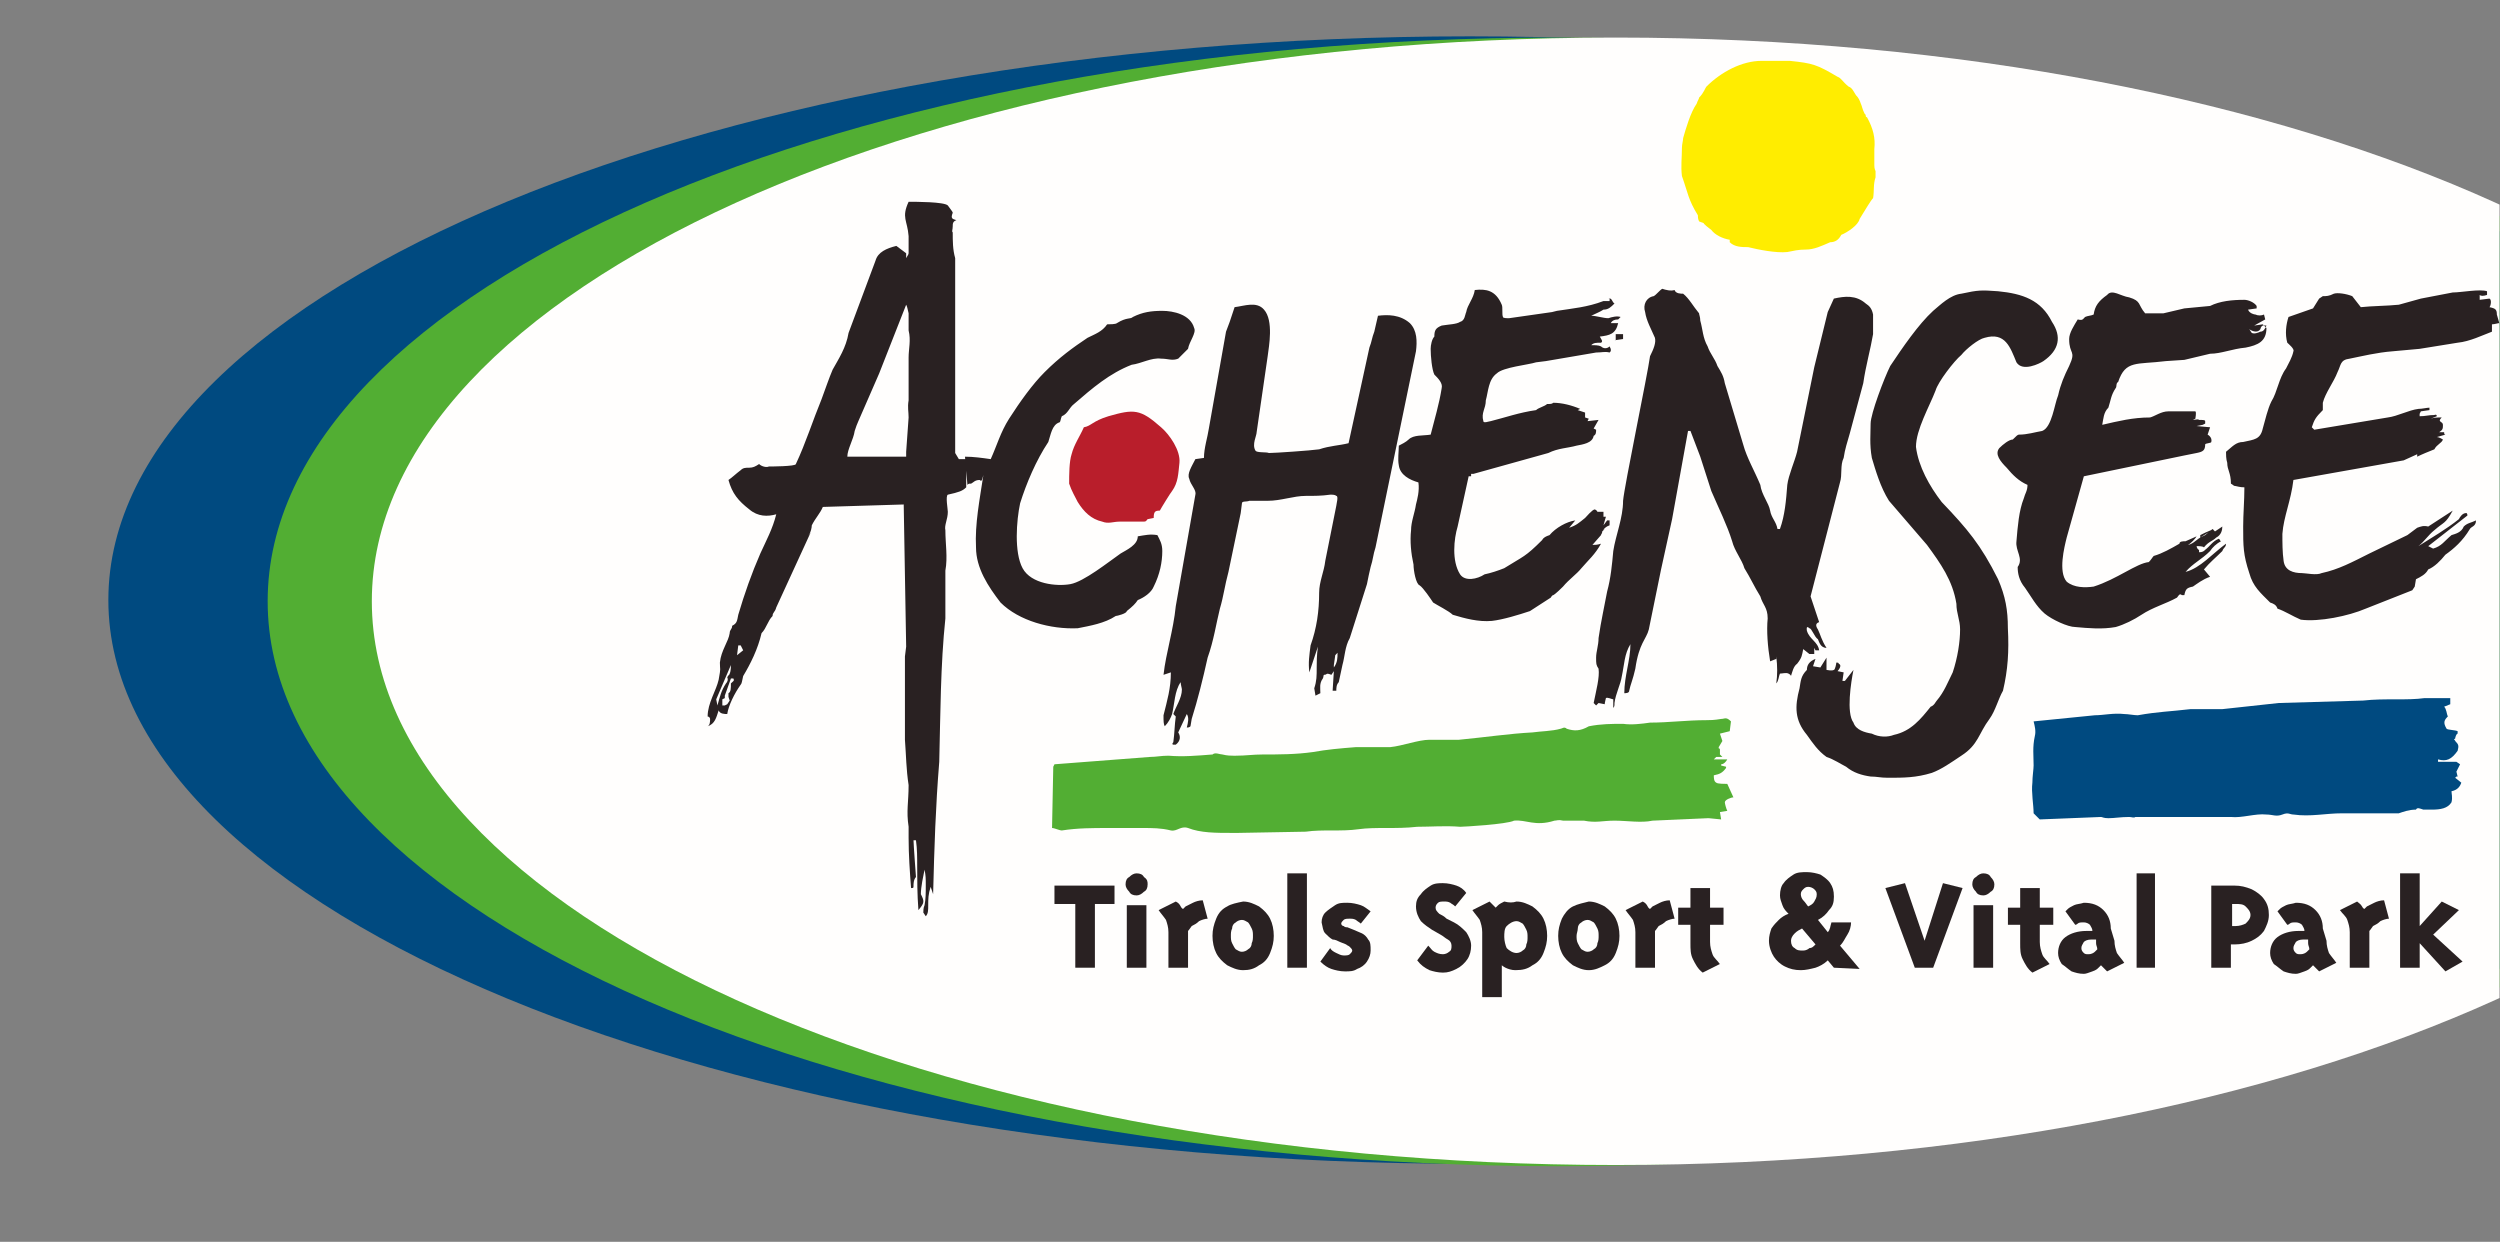
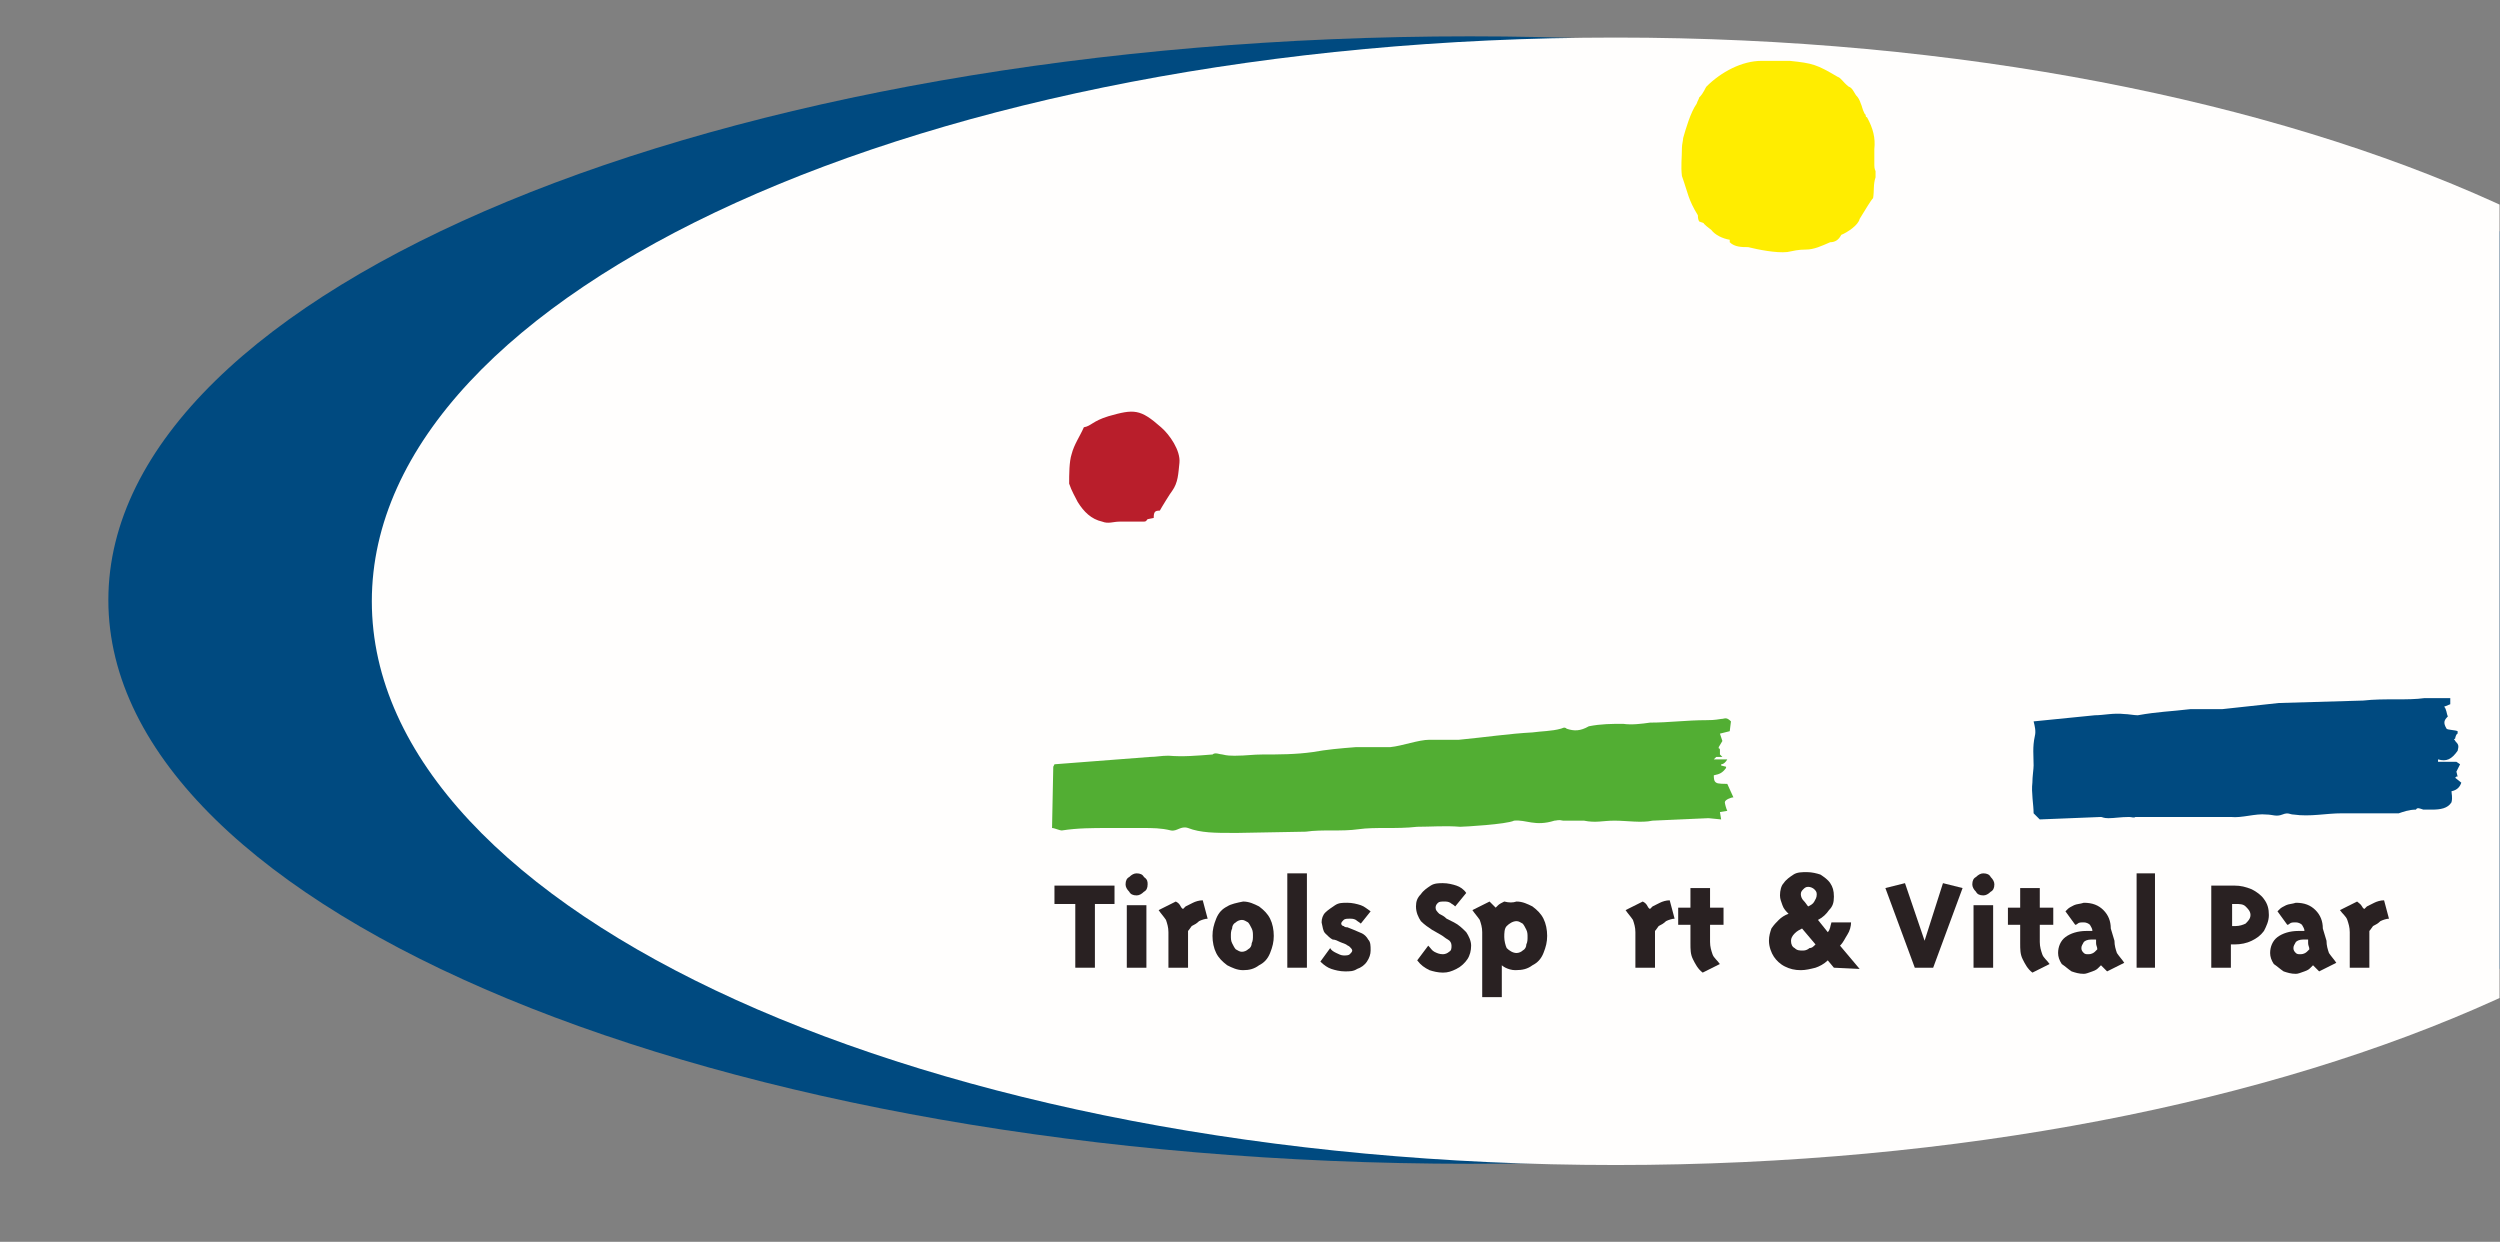
<svg xmlns="http://www.w3.org/2000/svg" width="153" height="76" viewBox="0 0 153 76" fill="none">
  <rect x="0" y="0" width="153" height="76" fill="#808080" stroke="none" />
  <g clip-path="url(#clip0_2472_5799)">
    <path d="M6.631 36.724C6.631 17.674 43.981 2.224 89.956 2.224C135.931 2.224 173.281 17.674 173.281 36.724C173.281 55.774 135.931 71.224 89.956 71.224C43.981 71.224 6.631 55.774 6.631 36.724Z" fill="#004A80" />
-     <path d="M16.381 36.799C16.381 17.749 51.706 2.299 95.356 2.299C139.006 2.299 174.256 17.749 174.256 36.874C174.256 55.924 138.931 71.374 95.281 71.374C51.706 71.299 16.381 55.849 16.381 36.799Z" fill="#52AE33" />
    <path d="M22.756 36.799C22.756 17.749 56.806 2.299 98.881 2.299C140.956 2.299 175.006 17.749 175.006 36.799C175.006 55.849 140.956 71.299 98.881 71.299C56.806 71.299 22.756 55.849 22.756 36.799Z" fill="#FFFEFD" />
    <path d="M66.332 26.149C66.107 26.674 65.732 27.199 65.582 27.799C65.432 28.249 65.432 29.074 65.432 29.599C65.582 30.049 65.807 30.424 65.957 30.724C66.332 31.324 66.782 31.774 67.457 31.924C67.832 32.074 68.132 31.924 68.507 31.924C69.032 31.924 69.482 31.924 70.007 31.924C70.157 31.924 70.157 31.849 70.232 31.774L70.607 31.699C70.607 31.324 70.682 31.249 70.982 31.249C71.057 31.099 71.657 30.124 71.732 30.049C72.107 29.524 72.107 28.999 72.182 28.324C72.257 27.574 71.582 26.599 71.057 26.149C69.782 25.024 69.407 25.024 67.832 25.474C66.857 25.774 66.782 26.074 66.332 26.149Z" fill="#B91E2B" />
    <path d="M103.984 13.549C104.134 13.624 104.284 13.624 104.284 13.699C104.359 13.774 104.434 13.849 104.734 14.074C104.959 14.374 105.409 14.599 105.859 14.674C105.859 14.749 105.859 14.824 105.859 14.824C106.159 15.124 106.609 15.124 106.984 15.124C107.584 15.274 108.709 15.499 109.384 15.424C109.759 15.349 110.059 15.274 110.509 15.274C111.034 15.274 111.484 15.049 112.009 14.824C112.309 14.824 112.534 14.674 112.684 14.374C113.059 14.224 113.734 13.774 113.809 13.399C114.184 12.799 114.484 12.274 114.634 12.124C114.709 11.674 114.634 11.299 114.784 10.849V10.474C114.709 10.324 114.709 10.174 114.709 10.099C114.709 9.724 114.709 9.499 114.709 9.124C114.784 8.449 114.634 7.849 114.259 7.174C114.259 7.174 114.184 7.174 114.184 7.099C114.184 7.024 114.184 7.024 114.109 6.949C113.959 6.649 113.959 6.499 113.884 6.349C113.809 6.124 113.734 5.974 113.584 5.824C113.434 5.599 113.359 5.374 113.134 5.299C112.759 4.999 112.684 4.774 112.459 4.699C111.184 3.949 110.959 3.874 109.534 3.724C108.709 3.724 108.559 3.724 107.809 3.724C106.609 3.724 105.334 4.399 104.434 5.299C104.359 5.374 104.284 5.674 103.984 5.974C103.984 6.049 103.909 6.124 103.834 6.349C103.459 6.874 103.159 7.924 103.009 8.449C103.009 8.599 102.934 8.824 102.934 9.049C102.934 9.649 102.859 10.174 102.934 10.774C103.309 11.824 103.309 12.199 103.909 13.174C103.909 13.249 103.909 13.399 103.984 13.549Z" fill="#FFED00" />
    <path d="M148.307 49.549C148.457 49.549 148.757 49.549 148.832 49.549C149.357 49.549 149.807 49.474 150.032 49.099C150.107 48.799 150.032 48.574 150.032 48.424C150.407 48.349 150.557 48.124 150.632 47.899L150.257 47.599L150.332 47.524H150.407L150.332 47.224L150.557 46.774L150.332 46.624H149.207V46.474C149.732 46.624 150.032 46.474 150.407 45.949C150.482 45.649 150.482 45.574 150.257 45.349C150.257 45.274 150.107 45.274 150.257 45.199C150.257 45.124 150.332 44.899 150.407 44.899V44.749C150.257 44.674 149.807 44.674 149.732 44.599C149.507 44.224 149.582 44.074 149.807 43.849C149.732 43.699 149.732 43.399 149.582 43.249L149.957 43.099V42.724C149.432 42.724 148.907 42.724 148.457 42.724H148.382C147.857 42.799 147.257 42.799 146.732 42.799C145.907 42.799 145.307 42.799 144.632 42.874L139.457 43.024L136.007 43.399H134.057C132.782 43.549 132.107 43.549 130.832 43.774C130.607 43.774 130.232 43.699 130.007 43.699C129.332 43.624 128.732 43.774 128.207 43.774L124.457 44.149C124.532 44.449 124.607 44.749 124.532 45.049C124.382 45.724 124.457 46.249 124.457 46.849C124.457 47.074 124.382 47.524 124.382 47.899C124.307 48.499 124.457 49.249 124.457 49.774L124.832 50.149L128.582 49.999C128.657 49.999 128.732 50.074 129.032 50.074C129.407 50.074 129.782 49.999 130.307 49.999C130.457 49.999 130.607 50.074 130.682 49.999C131.132 49.999 131.432 49.999 131.882 49.999H134.132H136.532C137.207 50.074 138.032 49.774 138.707 49.849C139.082 49.849 139.307 49.999 139.682 49.849C140.057 49.699 140.132 49.849 140.357 49.849C141.407 49.999 142.307 49.774 143.357 49.774H145.757C146.057 49.774 146.432 49.774 146.807 49.774C147.032 49.699 147.407 49.549 147.857 49.549C147.932 49.399 148.082 49.474 148.307 49.549Z" fill="#004A80" />
    <path d="M104.435 44.074C103.235 44.074 102.11 44.224 100.985 44.224C100.46 44.299 99.86 44.374 99.335 44.299C98.66 44.299 97.985 44.299 97.235 44.449C96.71 44.749 96.335 44.749 95.885 44.599C95.735 44.449 95.585 44.599 95.51 44.599C94.985 44.749 94.31 44.749 93.785 44.824C92.36 44.899 90.86 45.124 89.285 45.274C88.685 45.274 88.16 45.274 87.485 45.274C86.81 45.274 85.835 45.649 85.085 45.724C84.335 45.724 83.585 45.724 82.985 45.724C82.01 45.799 81.185 45.874 80.36 46.024C79.31 46.174 78.26 46.174 77.285 46.174C76.685 46.174 76.235 46.249 75.635 46.249C75.635 46.249 75.635 46.249 75.485 46.249C75.335 46.249 75.11 46.249 74.81 46.174C74.66 46.174 74.36 46.024 74.21 46.174C73.235 46.249 72.41 46.324 71.51 46.249C71.06 46.249 70.76 46.324 70.385 46.324L64.535 46.774L64.46 46.924L64.385 50.674C64.535 50.674 64.835 50.824 64.985 50.824C65.96 50.674 66.86 50.674 67.835 50.674H69.935C70.535 50.674 71.06 50.674 71.66 50.824C72.035 50.899 72.26 50.524 72.71 50.674C73.46 50.974 74.435 50.974 75.335 50.974H75.785L79.91 50.899C80.96 50.749 82.085 50.899 83.135 50.749C83.66 50.674 84.26 50.674 84.785 50.674C85.46 50.674 86.06 50.674 86.735 50.599C87.56 50.599 88.46 50.524 89.36 50.599C89.585 50.599 92.21 50.449 92.66 50.224C93.41 50.149 93.935 50.599 95.135 50.224C95.285 50.224 95.36 50.149 95.66 50.224C95.96 50.224 96.185 50.224 96.41 50.224C96.485 50.224 96.785 50.224 96.935 50.224C97.685 50.374 98.06 50.224 98.81 50.224C99.56 50.224 100.46 50.374 101.135 50.224L104.51 50.074H104.585L105.335 50.149L105.26 49.699L105.71 49.624C105.635 49.474 105.56 49.174 105.56 49.099C105.56 48.949 105.935 48.799 106.085 48.799L105.71 47.974C105.56 47.974 105.11 47.974 105.035 47.899C104.885 47.824 104.885 47.599 104.885 47.449C105.26 47.374 105.41 47.299 105.635 46.999V46.924L105.335 46.849V46.774C105.485 46.774 105.635 46.624 105.71 46.474H104.885L105.035 46.324H105.41L105.26 46.174C105.26 46.024 105.26 46.024 105.26 45.874C105.26 45.799 105.185 45.799 105.185 45.799V45.724L105.41 45.349L105.26 44.899L105.86 44.749L105.935 44.149C105.635 43.849 105.56 43.999 105.335 43.999C104.885 44.074 104.66 44.074 104.435 44.074Z" fill="#52AE33" />
-     <path d="M114.632 19.249C114.557 18.874 114.407 18.724 114.182 18.574C113.582 18.049 112.907 18.124 112.232 18.274L111.857 19.099L111.032 22.474L109.982 27.649C109.832 28.249 109.457 29.074 109.382 29.674C109.307 30.649 109.232 31.549 108.932 32.374H108.782C108.707 31.924 108.407 31.699 108.332 31.249C108.257 30.799 107.807 30.274 107.732 29.674C107.357 28.774 106.907 28.024 106.682 27.199L105.557 23.449C105.482 22.999 105.332 22.774 105.107 22.399C104.957 21.949 104.657 21.649 104.507 21.199C104.207 20.674 104.207 20.149 104.057 19.624C104.057 19.399 103.982 19.249 103.982 19.174C103.607 18.724 103.382 18.274 103.007 17.974C102.857 17.974 102.557 17.974 102.482 17.749C102.257 17.824 101.957 17.749 101.732 17.674C101.582 17.749 101.357 18.049 101.207 18.124C100.757 18.199 100.532 18.649 100.682 19.099C100.757 19.624 101.057 20.149 101.282 20.674C101.357 20.974 101.207 21.349 100.982 21.799C100.832 22.924 99.407 29.749 99.332 30.649C99.332 31.699 98.882 32.749 98.732 33.724C98.657 34.549 98.582 35.374 98.357 36.199C98.207 37.024 97.982 37.999 97.832 39.049C97.832 39.499 97.682 39.874 97.682 40.249C97.682 40.624 97.682 40.699 97.832 40.924C97.907 41.449 97.682 42.274 97.532 43.024L97.682 43.174L97.832 43.024L98.207 43.099C98.207 43.024 98.282 42.724 98.282 42.724C98.357 42.649 98.657 42.799 98.732 42.799V43.324C98.807 43.249 98.807 43.174 98.807 43.024C98.882 42.424 99.182 41.899 99.257 41.374C99.407 40.699 99.407 40.024 99.782 39.424C99.782 40.399 99.407 41.374 99.407 42.424C99.482 42.424 99.707 42.424 99.707 42.274C99.782 41.899 99.932 41.599 100.082 40.924C100.307 39.349 100.757 39.124 100.907 38.524L101.657 34.849C101.882 33.799 102.107 32.824 102.332 31.774L103.307 26.374H103.457L104.057 27.949L104.732 30.049C105.182 31.099 105.707 32.149 106.007 33.124C106.157 33.724 106.607 34.249 106.757 34.774C107.132 35.374 107.357 35.899 107.732 36.499C107.882 37.024 108.182 37.174 108.182 37.849C108.107 38.599 108.182 39.574 108.332 40.474L108.707 40.324V40.174C108.782 40.774 108.782 41.299 108.707 41.824C108.857 41.674 108.857 41.374 108.932 41.224C109.082 41.224 109.307 41.149 109.457 41.224C109.457 41.224 109.607 41.299 109.607 41.374C109.682 41.149 109.757 40.774 109.982 40.624C110.282 40.249 110.282 40.099 110.357 39.724L110.732 40.024H111.032V39.649L111.107 39.799H111.332C111.257 39.274 110.732 39.124 110.582 38.599C110.582 38.599 110.507 38.224 110.732 38.449C110.882 38.449 111.032 38.974 111.257 39.124C111.332 39.274 111.407 39.649 111.782 39.649C111.482 39.199 111.407 38.824 111.257 38.524C111.107 38.299 111.107 38.149 111.332 38.074L110.807 36.499L112.607 29.524C112.757 29.074 112.607 28.474 112.832 28.024C112.907 27.499 113.057 27.049 113.207 26.524L114.032 23.449C114.182 22.399 114.482 21.349 114.632 20.449V19.699V19.249ZM147.857 35.449C148.157 35.299 148.457 35.149 148.607 34.849C148.982 34.699 149.357 34.324 149.657 33.949C150.182 33.574 150.707 33.124 151.157 32.374C151.232 32.224 151.532 32.224 151.532 31.849C151.232 31.999 151.007 31.999 150.782 32.224C150.632 32.599 150.257 32.674 150.032 32.749C149.582 33.124 149.432 33.424 148.907 33.574L148.607 33.424L151.007 31.549C151.007 31.549 151.007 31.399 150.932 31.399C150.707 31.399 150.557 31.624 150.482 31.774C149.732 32.374 148.832 32.899 148.007 33.424C148.382 33.124 148.607 32.749 148.982 32.449C149.582 31.924 149.657 32.074 150.107 31.249L148.607 32.224C148.307 32.149 148.157 32.224 147.932 32.299L147.332 32.749L145.007 33.874C143.957 34.399 143.132 34.849 142.082 35.074C141.782 35.224 141.107 35.074 140.882 35.074C140.357 35.074 139.832 34.924 139.757 34.324C139.682 33.799 139.682 33.199 139.682 32.674C139.757 31.624 140.207 30.649 140.357 29.374L147.107 28.174L147.932 27.799V27.949C148.232 27.799 148.607 27.649 148.982 27.499C149.132 27.199 149.432 27.124 149.507 26.899C149.507 26.899 149.282 26.749 149.132 26.749L149.657 26.599C149.582 26.599 149.582 26.524 149.582 26.449H149.282C149.507 26.299 149.507 26.224 149.507 25.999C149.507 25.774 149.132 25.849 149.432 25.549C149.132 25.549 148.982 25.549 148.757 25.624L149.132 25.474C149.132 25.324 148.982 25.399 148.982 25.399C148.607 25.399 148.457 25.474 148.082 25.474V25.324L148.157 25.174L148.682 25.099V24.949C148.532 24.949 148.232 25.024 148.007 25.024C147.407 25.099 146.732 25.474 146.132 25.549L141.632 26.299L141.482 26.149C141.632 25.699 141.707 25.549 142.157 25.099V24.649C142.307 24.049 142.832 23.374 143.057 22.774C143.282 22.324 143.207 22.024 143.807 21.949C144.557 21.799 145.457 21.574 146.432 21.499L148.082 21.349L150.407 20.974C151.157 20.899 151.907 20.524 152.507 20.299V19.849C152.657 19.849 152.882 19.774 152.957 19.774L152.807 19.249C152.807 18.949 152.732 18.874 152.357 18.799C152.432 18.724 152.507 18.349 152.357 18.274C152.282 18.274 151.832 18.349 151.757 18.349V18.049C151.832 18.124 151.982 18.124 152.207 18.049V17.824C151.757 17.674 150.632 17.899 150.107 17.899L148.157 18.274L146.807 18.649C146.057 18.724 145.157 18.724 144.482 18.799L143.957 18.124C143.582 17.974 143.057 17.899 142.832 17.974C142.532 18.124 142.382 18.124 142.157 18.124L141.932 18.274L141.557 18.874L140.057 19.399C139.907 19.849 139.832 20.449 139.982 20.974C140.057 21.049 140.432 21.349 140.357 21.499C140.282 21.874 140.057 22.249 139.907 22.549C139.457 23.149 139.382 23.974 139.007 24.574C138.782 25.024 138.632 25.699 138.482 26.224C138.332 26.899 137.957 26.899 137.282 27.049C136.832 27.049 136.607 27.349 136.232 27.649C136.232 27.799 136.232 28.099 136.307 28.324C136.307 28.774 136.532 28.924 136.532 29.599C136.682 29.674 136.682 29.749 136.832 29.749C137.132 29.824 137.282 29.824 137.357 29.824C137.357 30.649 137.282 31.474 137.282 32.224C137.282 33.424 137.282 33.949 137.657 35.074C137.882 35.899 138.332 36.274 138.932 36.874C139.157 36.949 139.307 37.024 139.382 37.249C139.832 37.399 140.282 37.699 140.807 37.924C141.932 38.074 143.732 37.699 144.782 37.249L147.632 36.124L147.782 35.899L147.857 35.449ZM114.557 44.899C114.107 44.824 113.582 44.674 113.432 44.224C112.982 43.624 113.282 41.749 113.432 40.999L112.907 41.674H112.757L112.832 41.149L112.457 41.074C112.532 40.999 112.757 40.699 112.532 40.624C112.532 40.549 112.457 40.549 112.382 40.549C112.382 40.624 112.307 40.999 112.232 40.999C112.082 41.074 111.857 40.999 111.782 40.999V40.249L111.407 40.849L110.957 40.774L111.107 40.324C110.732 40.474 110.582 40.699 110.582 40.999C110.207 41.374 110.207 41.674 110.132 42.124C109.832 43.249 109.832 44.074 110.582 44.974C110.957 45.499 111.257 45.949 111.782 46.324C112.232 46.474 112.682 46.774 112.982 46.924C113.432 47.299 113.957 47.449 114.482 47.524C114.857 47.524 115.082 47.599 115.532 47.599C116.507 47.599 117.257 47.599 118.232 47.299C118.832 47.074 119.357 46.699 120.032 46.249C121.082 45.574 121.082 44.899 121.757 43.999C122.132 43.474 122.282 42.799 122.582 42.274C122.882 40.999 122.957 39.874 122.882 38.449C122.882 37.324 122.732 36.499 122.282 35.449C121.232 33.349 120.407 32.374 118.832 30.724C118.082 29.749 117.407 28.549 117.257 27.349C117.257 26.299 118.082 24.874 118.457 23.899C118.607 23.374 119.582 22.099 120.032 21.724C120.332 21.349 121.082 20.749 121.457 20.674C122.732 20.299 123.032 21.274 123.407 22.174C123.782 22.774 124.832 22.249 125.057 22.099C126.032 21.424 126.182 20.599 125.582 19.699C124.907 18.349 123.782 17.974 122.282 17.824C121.232 17.749 121.082 17.749 120.032 17.974C119.357 18.049 118.757 18.649 118.307 19.024C117.407 19.849 116.432 21.274 115.682 22.399C115.307 23.149 114.482 25.324 114.482 25.924C114.482 26.524 114.407 27.199 114.557 28.024C114.782 28.774 115.082 29.824 115.607 30.649L117.932 33.349C118.757 34.474 119.507 35.524 119.732 36.949C119.732 37.549 119.957 37.924 119.957 38.524C119.957 39.274 119.807 40.249 119.507 41.149C119.207 41.749 118.982 42.349 118.532 42.874C118.457 42.949 118.382 43.174 118.157 43.249C117.557 43.999 116.957 44.749 115.907 44.974C115.532 45.124 115.007 45.124 114.557 44.899ZM133.682 18.874L132.407 19.174H131.282C130.832 18.649 131.057 18.424 130.307 18.199C129.782 18.124 129.257 17.674 128.957 18.049C128.432 18.424 128.207 18.724 128.132 19.249C127.982 19.324 127.757 19.324 127.607 19.399C127.457 19.549 127.457 19.624 127.157 19.549C126.932 19.924 126.632 20.374 126.632 20.749C126.632 21.724 127.082 21.424 126.632 22.399C126.332 22.999 126.107 23.524 125.957 24.199C125.732 24.724 125.582 26.149 124.982 26.374C124.532 26.449 124.082 26.599 123.557 26.599C123.482 26.599 123.407 26.674 123.182 26.899C122.957 26.899 122.582 27.199 122.357 27.424C122.057 27.799 122.432 28.249 122.807 28.624C123.182 29.074 123.557 29.449 124.082 29.674C124.082 30.049 123.932 30.199 123.857 30.499C123.557 31.249 123.482 32.224 123.407 33.124C123.332 33.724 123.857 34.174 123.482 34.699C123.482 35.074 123.557 35.524 123.932 35.974C124.307 36.499 124.607 37.099 125.132 37.549C125.582 37.924 126.557 38.374 127.007 38.374C127.832 38.449 128.657 38.524 129.482 38.374C130.007 38.224 130.607 37.924 131.057 37.624C131.732 37.174 132.557 36.949 133.232 36.574C133.307 36.499 133.382 36.274 133.532 36.424H133.682C133.757 36.049 133.832 35.974 134.207 35.899C134.432 35.749 134.807 35.449 135.257 35.299L134.882 34.849C135.257 34.399 135.557 34.174 136.007 33.724C136.082 33.499 136.232 33.499 136.232 33.274C135.407 33.874 134.657 34.774 133.757 34.999C134.207 34.474 134.732 34.249 135.257 33.724C135.407 33.499 135.632 33.274 135.932 33.124C135.857 33.124 135.857 32.974 135.782 32.974C135.407 33.124 135.257 33.424 134.957 33.649C134.882 33.724 134.807 33.799 134.582 33.799V33.649C134.507 33.649 134.432 33.499 134.432 33.424C134.582 33.424 134.807 33.424 134.882 33.499C135.182 33.124 135.407 33.124 135.632 32.899C135.932 32.749 136.007 32.449 136.007 32.224L135.557 32.524L135.407 32.374L134.957 32.749L134.807 32.824C134.432 32.974 134.282 33.274 133.907 33.349C134.057 33.274 134.357 32.974 134.432 32.824L133.757 33.124C133.607 33.124 133.382 33.124 133.382 33.274C132.857 33.574 132.332 33.874 131.807 34.024C131.732 34.099 131.657 34.249 131.507 34.399C130.757 34.474 129.557 35.449 128.132 35.899C127.607 35.974 126.932 35.974 126.482 35.599C125.957 34.999 126.332 33.499 126.482 32.899L127.532 29.149L133.682 27.874L134.432 27.724C134.807 27.649 134.957 27.574 134.957 27.199C134.957 27.124 135.332 27.124 135.332 27.049C135.407 26.749 135.107 26.599 135.107 26.599L135.257 26.149L134.432 26.074L134.807 25.999L134.957 25.924V25.774C134.957 25.699 134.807 25.699 134.582 25.699C134.507 25.624 134.357 25.699 134.207 25.699L134.357 25.624C134.357 25.549 134.432 25.249 134.357 25.174H133.757H132.707C132.257 25.174 131.882 25.474 131.582 25.549C130.532 25.549 129.632 25.774 128.657 25.999C128.732 25.624 128.732 25.249 129.032 24.949C129.182 24.499 129.182 24.199 129.482 23.749C129.557 23.674 129.482 23.449 129.632 23.374C130.082 22.024 130.757 22.324 132.557 22.099L133.682 22.024L135.257 21.649C135.932 21.649 136.607 21.349 137.432 21.274C138.182 21.124 138.707 20.899 138.707 20.074L138.482 19.849L137.957 19.924L138.632 19.549L138.557 19.249C138.407 19.324 138.182 19.324 138.032 19.249C137.957 19.249 137.657 19.174 137.582 18.949L138.107 18.874V18.724C137.957 18.499 137.582 18.349 137.357 18.349C136.607 18.349 135.857 18.424 135.257 18.724L133.682 18.874ZM75.182 34.999L75.932 31.399L76.007 30.799C76.007 30.649 76.307 30.724 76.457 30.649H77.582C78.407 30.649 79.157 30.349 79.907 30.349C80.432 30.349 80.882 30.349 81.407 30.274C81.557 30.274 81.707 30.274 81.782 30.349C81.932 30.349 81.782 30.874 81.782 30.949L81.107 34.324C81.032 34.999 80.732 35.599 80.732 36.274C80.732 37.399 80.582 38.449 80.207 39.499C80.132 40.099 80.057 40.549 80.132 41.149L80.657 39.574C80.582 40.099 80.582 40.549 80.582 40.849C80.582 41.374 80.582 41.674 80.432 42.124L80.507 42.574L80.807 42.424C80.807 42.124 80.732 41.824 80.957 41.524C81.032 41.374 80.957 41.374 81.032 41.299C81.257 41.299 81.107 41.149 81.482 41.299L81.632 41.074L81.557 42.274H81.782C81.782 42.124 81.782 41.899 81.932 41.749L82.157 40.699C82.307 40.174 82.307 39.574 82.607 39.049L83.657 35.749C83.732 35.374 83.807 34.999 83.882 34.699C84.032 34.249 84.032 33.949 84.182 33.499L86.657 21.499C86.732 20.899 86.732 20.224 86.282 19.774C85.682 19.249 84.932 19.249 84.332 19.324C84.257 19.699 84.182 19.924 84.107 20.299C83.957 20.674 83.957 20.899 83.807 21.274L82.532 27.124C81.932 27.274 81.407 27.274 80.732 27.499C80.207 27.574 78.032 27.724 77.657 27.724C77.507 27.649 76.907 27.724 76.832 27.574C76.607 27.199 76.907 26.674 76.907 26.449L77.582 21.799C77.657 21.199 77.957 19.624 77.357 18.949C76.907 18.424 76.157 18.724 75.557 18.799L75.257 19.699L75.032 20.299L73.982 26.224C73.907 26.749 73.682 27.424 73.682 28.024L73.157 28.099C72.932 28.549 72.632 28.999 72.782 29.299C72.857 29.674 73.232 29.974 73.157 30.274L71.957 37.099C71.807 38.599 71.357 39.949 71.207 41.299L71.657 41.149C71.657 42.124 71.432 42.874 71.207 43.774C71.207 44.149 71.207 44.299 71.282 44.449C71.507 44.224 71.657 43.924 71.732 43.699C71.882 43.099 71.882 42.274 72.257 41.749C72.257 41.899 72.332 42.124 72.332 42.199C72.332 42.724 71.957 43.249 71.807 43.699L71.957 43.849C71.882 44.374 71.882 44.899 71.807 45.424C71.732 45.499 71.732 45.574 71.807 45.574H71.957C72.257 45.349 72.257 45.049 72.107 44.824L72.632 43.699C72.782 43.924 72.707 44.224 72.632 44.524C72.707 44.524 72.782 44.524 72.857 44.449L72.932 43.999C73.307 42.799 73.607 41.599 73.907 40.249C74.282 39.199 74.432 38.149 74.657 37.249C74.882 36.499 74.957 35.824 75.182 34.999ZM94.982 19.099L92.357 19.474C92.207 19.474 91.982 19.474 91.982 19.399C91.907 19.249 91.982 18.799 91.907 18.649C91.532 17.749 90.932 17.674 90.257 17.749C90.182 18.274 89.807 18.649 89.732 19.099C89.657 19.249 89.657 19.624 89.357 19.699C89.132 19.849 88.682 19.849 88.232 19.924C87.857 20.074 87.782 20.224 87.782 20.599C87.632 20.749 87.557 21.124 87.557 21.349C87.557 21.799 87.632 22.624 87.782 22.924C88.007 23.149 88.307 23.449 88.232 23.749C88.082 24.724 87.782 25.699 87.557 26.599C87.107 26.674 86.507 26.599 86.207 26.899C86.057 27.049 85.757 27.199 85.607 27.274C85.607 27.649 85.532 28.099 85.607 28.474C85.682 29.074 86.282 29.374 86.807 29.524C86.882 30.049 86.732 30.574 86.657 30.874C86.582 31.399 86.357 31.924 86.357 32.449C86.282 33.124 86.357 33.874 86.507 34.549C86.507 34.924 86.657 35.749 86.882 35.824C87.107 35.974 87.557 36.649 87.707 36.874C87.932 37.024 88.682 37.399 88.907 37.624C89.657 37.849 90.482 38.074 91.307 37.999C91.982 37.924 92.957 37.624 93.632 37.399C94.082 37.099 94.457 36.874 94.907 36.574C94.907 36.574 94.982 36.424 95.057 36.424C95.207 36.349 95.582 35.974 95.657 35.899C96.032 35.449 96.482 35.149 96.782 34.774C97.232 34.249 97.607 33.949 97.982 33.274C97.757 33.349 97.607 33.349 97.457 33.349L97.982 32.749C97.982 32.674 98.057 32.674 98.057 32.524C98.132 32.374 98.282 32.224 98.507 32.149V31.849H98.357L98.132 32.149L98.282 31.624H98.132V31.324H97.757C97.757 31.249 97.607 31.174 97.607 31.174C97.457 31.174 97.082 31.624 97.007 31.699C96.632 31.999 96.482 32.149 96.032 32.299L96.407 31.849C95.882 31.924 95.207 32.299 94.832 32.749C94.607 32.824 94.457 32.899 94.382 33.049C93.332 34.099 93.257 34.024 92.057 34.774C91.682 34.924 91.232 35.074 90.857 35.149C90.407 35.449 89.657 35.599 89.357 35.149C88.832 34.324 88.982 32.974 89.207 32.224L89.882 29.149H90.032V28.999H90.182L94.757 27.724C95.357 27.424 95.957 27.424 96.482 27.274C96.857 27.199 97.457 27.124 97.532 26.674C97.682 26.599 97.682 26.449 97.682 26.299L97.532 26.224L97.832 25.699L97.157 25.774L97.232 25.624L97.007 25.549V25.249L96.557 25.099L96.707 25.024C96.182 24.799 95.582 24.649 95.057 24.649C94.982 24.724 94.907 24.724 94.682 24.724C94.532 24.874 94.157 24.949 94.007 25.099C92.957 25.249 92.132 25.549 91.232 25.774C91.157 25.774 90.782 25.924 90.782 25.774C90.632 25.249 90.932 25.024 90.932 24.499C91.082 23.974 91.082 23.224 91.607 22.849C91.982 22.474 93.557 22.324 94.007 22.174L94.607 22.099L97.682 21.574C98.057 21.574 98.207 21.499 98.507 21.574C98.582 21.499 98.582 21.499 98.582 21.424C98.582 21.349 98.582 21.349 98.507 21.199C98.357 21.349 98.132 21.349 97.982 21.199C97.832 21.124 97.607 21.124 97.382 21.124C97.532 20.974 97.682 20.974 97.982 20.974C98.132 20.899 97.982 20.749 97.907 20.599C98.507 20.524 98.882 20.449 99.032 19.774H98.582C98.657 19.624 98.807 19.549 99.032 19.549L99.182 19.399C98.957 19.324 98.657 19.399 98.432 19.474C98.132 19.474 97.682 19.324 97.382 19.324C97.682 19.174 97.907 19.099 98.132 18.949C98.432 18.949 98.582 18.799 98.807 18.574C98.657 18.499 98.657 18.199 98.432 18.274H98.507V18.424H98.132C97.157 18.799 96.257 18.874 95.282 19.024L94.982 19.099ZM59.207 29.674C59.282 29.599 59.282 29.599 59.432 29.599C59.582 29.524 59.657 29.374 59.957 29.374C60.107 29.524 60.107 29.299 60.182 29.074C59.957 30.574 59.657 32.074 59.732 33.499C59.732 34.774 60.482 35.899 61.232 36.874C62.357 37.999 64.307 38.524 65.957 38.449C66.707 38.299 67.607 38.149 68.282 37.699C68.357 37.699 68.957 37.549 68.957 37.399C69.332 37.099 69.482 36.949 69.632 36.724C70.007 36.574 70.457 36.274 70.607 35.899C70.982 35.149 71.132 34.399 71.132 33.724C71.132 33.274 70.982 33.049 70.832 32.749C70.382 32.674 70.082 32.749 69.632 32.824C69.632 33.349 68.957 33.649 68.582 33.874C67.832 34.399 66.332 35.599 65.507 35.749C64.682 35.899 63.107 35.749 62.582 34.774C62.057 33.799 62.207 31.849 62.432 30.799C62.807 29.599 63.407 28.174 64.157 27.049C64.307 26.599 64.382 25.999 64.832 25.849C64.907 25.849 64.907 25.624 64.982 25.474C65.357 25.324 65.432 24.949 65.732 24.724C66.857 23.749 67.907 22.849 69.257 22.324C69.857 22.249 70.457 21.874 71.057 21.949C71.507 21.949 71.732 22.099 72.107 21.949L72.707 21.349C72.782 20.899 73.232 20.374 73.082 20.074C72.857 19.249 71.807 19.024 71.132 19.024C70.457 19.024 69.932 19.099 69.332 19.399C69.182 19.549 68.957 19.399 68.357 19.774C68.282 19.849 67.907 19.849 67.757 19.849C67.457 20.299 67.007 20.449 66.557 20.674C65.657 21.274 64.832 21.874 63.932 22.774C63.182 23.524 62.432 24.574 61.757 25.624C61.232 26.449 61.007 27.274 60.632 28.099C60.107 28.024 59.582 27.949 59.057 27.949L59.207 29.674ZM98.807 20.824L99.332 20.749V20.449H99.182H99.032H98.882V20.824H98.807ZM98.207 32.374L97.457 32.824V32.974H97.607L98.207 32.374ZM135.482 32.374L134.957 32.599L134.657 32.749V32.899L135.482 32.374ZM138.707 19.924C138.632 20.074 138.557 20.299 138.332 20.299C138.182 20.374 137.957 20.449 137.807 20.374L137.657 20.149C137.882 20.299 138.182 20.374 138.332 20.149C138.407 19.849 138.557 19.924 138.707 19.924ZM81.857 39.949C81.857 40.249 81.857 40.549 81.632 40.849V40.699L81.707 40.174C81.707 40.099 81.707 40.099 81.857 39.949ZM71.582 40.549L71.657 39.649L71.507 40.474L71.582 40.549ZM59.132 29.824V28.099H58.682L58.457 27.724V21.874V15.799C58.307 15.274 58.307 14.749 58.307 14.224C58.232 14.149 58.307 14.074 58.307 13.849C58.307 13.699 58.307 13.549 58.532 13.474C58.307 13.399 58.157 13.399 58.307 13.024C58.307 12.949 58.157 12.799 58.007 12.574C57.782 12.349 56.057 12.349 55.607 12.349C55.157 13.324 55.532 13.474 55.607 14.449V15.499C55.607 15.574 55.532 15.649 55.457 15.799V15.499L54.857 15.049C54.257 15.199 53.732 15.424 53.582 15.949L51.932 20.374C51.782 21.274 51.332 21.949 50.957 22.624C50.732 23.149 50.507 23.824 50.282 24.424C49.757 25.699 49.307 27.124 48.707 28.399C48.707 28.549 47.132 28.549 47.057 28.549C46.907 28.624 46.607 28.549 46.457 28.399C46.232 28.549 46.082 28.624 45.857 28.624C45.632 28.624 45.482 28.624 45.332 28.774C45.032 28.999 44.807 29.224 44.582 29.374C44.807 30.199 45.182 30.649 45.857 31.174C46.382 31.624 46.982 31.624 47.507 31.474C47.282 32.374 46.907 33.049 46.532 33.874C46.007 35.074 45.557 36.349 45.182 37.624C45.107 37.999 45.107 38.149 44.807 38.299C44.807 38.524 44.657 38.524 44.657 38.749C44.582 39.274 44.132 39.799 44.057 40.549C44.057 41.074 44.132 40.774 43.982 41.599C43.832 42.274 43.307 43.024 43.307 43.849C43.382 43.849 43.457 43.924 43.457 43.999C43.457 44.149 43.457 44.374 43.307 44.449C43.757 44.299 43.832 43.924 43.982 43.474C44.057 43.699 44.357 43.699 44.507 43.699C44.582 43.174 44.957 42.424 45.332 41.899C45.407 41.824 45.407 41.674 45.482 41.374C45.932 40.624 46.382 39.724 46.607 38.749C46.907 38.449 46.982 37.999 47.282 37.699C47.282 37.474 47.432 37.474 47.507 37.174L49.607 32.599C49.532 32.674 49.457 32.824 49.457 32.824L49.532 32.674C49.607 32.599 49.682 32.299 49.682 32.149C49.907 31.699 50.207 31.399 50.357 31.024L55.307 30.874L55.457 39.574L55.382 40.174V45.274C55.457 46.249 55.457 47.074 55.607 48.049C55.607 49.099 55.457 49.624 55.607 50.599V51.274C55.607 52.324 55.682 53.374 55.757 54.349C55.907 54.349 55.907 54.349 55.907 54.199C55.907 54.124 55.907 53.824 56.057 53.674C56.057 53.674 55.907 51.649 55.907 51.424H56.057C56.132 51.949 56.132 52.474 56.132 52.999C56.132 53.824 56.132 54.724 56.207 55.699C56.582 55.249 56.582 55.174 56.357 54.724C56.357 54.274 56.507 53.599 56.582 53.224C56.657 53.599 56.657 53.749 56.657 54.199C56.657 54.649 56.657 55.024 56.582 55.399C56.507 55.549 56.507 55.774 56.507 55.849L56.657 56.074C56.807 55.924 56.807 55.699 56.807 55.399C56.807 55.024 56.807 54.724 56.957 54.274L57.107 54.724C57.182 51.799 57.257 49.399 57.482 46.624C57.557 43.699 57.557 40.699 57.857 37.849V34.924C58.007 34.099 57.857 33.274 57.857 32.449C57.782 32.149 58.007 31.774 58.007 31.324C58.007 31.174 57.857 30.349 58.007 30.274C58.682 30.124 58.907 30.049 59.132 29.824ZM43.907 43.174L43.832 42.799L44.732 40.699C44.732 40.774 44.732 41.074 44.657 41.224C44.657 41.299 44.582 41.299 44.507 41.449C44.582 41.599 44.507 41.749 44.432 41.824C44.132 42.274 44.057 42.649 43.907 43.174ZM44.507 43.099L44.357 43.174H44.207V42.799L44.357 42.724V42.574L44.732 41.524H44.882C44.957 41.674 44.882 41.674 44.732 41.824C44.732 42.124 44.732 42.349 44.582 42.424V42.649L44.657 42.874L44.507 43.099ZM45.482 39.799L45.107 40.099L45.182 39.499H45.332L45.482 39.799ZM54.632 27.949H51.857C51.857 27.499 52.232 26.899 52.307 26.374C52.382 26.149 52.457 25.924 52.532 25.774L53.807 22.849L55.457 18.649C55.532 18.799 55.532 18.874 55.607 19.174V20.224C55.757 20.824 55.607 21.349 55.607 21.874V24.499C55.532 24.949 55.607 25.174 55.607 25.549L55.457 27.649V27.949H54.632Z" fill="#292122" />
    <path d="M67.008 59.224H65.808V55.324H64.533V54.199H68.208V55.324H67.008V59.224Z" fill="#292122" />
    <path d="M70.235 54.124C70.235 54.349 70.16 54.499 70.01 54.574C69.86 54.724 69.71 54.799 69.56 54.799C69.335 54.799 69.185 54.724 69.11 54.574C68.96 54.424 68.885 54.274 68.885 54.124C68.885 53.899 68.96 53.749 69.11 53.674C69.26 53.524 69.41 53.449 69.56 53.449C69.785 53.449 69.935 53.524 70.01 53.674C70.235 53.824 70.235 53.974 70.235 54.124ZM70.16 59.224H68.96V55.399H70.16V59.224Z" fill="#292122" />
    <path d="M72.708 56.974V59.224H71.508V57.049C71.508 56.749 71.433 56.524 71.358 56.299C71.208 56.074 71.058 55.924 70.908 55.699L71.958 55.174C72.108 55.249 72.183 55.324 72.258 55.474C72.333 55.624 72.408 55.624 72.408 55.624C72.408 55.624 72.483 55.549 72.558 55.474C72.708 55.399 72.858 55.324 73.008 55.249C73.158 55.174 73.383 55.099 73.608 55.099L73.908 56.224C73.758 56.224 73.533 56.299 73.383 56.374C73.233 56.524 73.083 56.599 72.933 56.674C72.783 56.899 72.708 56.974 72.708 56.974Z" fill="#292122" />
    <path d="M76.08 55.174C76.455 55.174 76.755 55.324 77.055 55.474C77.355 55.699 77.58 55.924 77.73 56.224C77.88 56.524 77.955 56.899 77.955 57.274C77.955 57.649 77.88 57.949 77.73 58.324C77.58 58.699 77.355 58.924 77.055 59.074C76.755 59.299 76.455 59.374 76.08 59.374C75.705 59.374 75.405 59.224 75.105 59.074C74.805 58.849 74.58 58.624 74.43 58.324C74.28 58.024 74.205 57.649 74.205 57.274C74.205 56.899 74.28 56.599 74.43 56.224C74.58 55.849 74.805 55.624 75.105 55.474C75.33 55.324 75.705 55.249 76.08 55.174ZM75.33 57.274C75.33 57.424 75.33 57.574 75.405 57.724C75.48 57.874 75.555 58.024 75.63 58.099C75.78 58.174 75.855 58.249 76.005 58.249C76.155 58.249 76.305 58.174 76.38 58.099C76.53 58.024 76.605 57.874 76.605 57.724C76.68 57.574 76.68 57.424 76.68 57.274C76.68 57.124 76.68 56.974 76.605 56.824C76.53 56.674 76.455 56.524 76.38 56.449C76.23 56.374 76.155 56.299 76.005 56.299C75.855 56.299 75.705 56.374 75.63 56.449C75.48 56.524 75.405 56.674 75.405 56.824C75.33 56.974 75.33 57.124 75.33 57.274Z" fill="#292122" />
    <path d="M79.983 59.224H78.783V53.449H79.983V59.224Z" fill="#292122" />
    <path d="M82.007 57.649C81.857 57.574 81.707 57.499 81.557 57.499C81.407 57.424 81.257 57.274 81.107 57.124C80.957 56.974 80.957 56.749 80.882 56.449C80.882 56.224 80.957 55.999 81.107 55.849C81.257 55.699 81.482 55.549 81.707 55.399C81.932 55.249 82.157 55.249 82.457 55.249C82.757 55.249 83.057 55.324 83.282 55.399C83.507 55.474 83.657 55.624 83.882 55.774L83.282 56.524C83.207 56.449 83.057 56.374 82.982 56.299C82.832 56.224 82.757 56.224 82.607 56.224C82.457 56.224 82.307 56.224 82.232 56.299C82.157 56.374 82.082 56.449 82.082 56.524C82.082 56.599 82.157 56.674 82.232 56.674C82.307 56.749 82.382 56.749 82.457 56.749L82.832 56.899C82.982 56.974 83.207 57.049 83.357 57.124C83.507 57.199 83.657 57.349 83.732 57.499C83.882 57.649 83.882 57.874 83.882 58.174C83.882 58.399 83.807 58.624 83.657 58.849C83.507 59.074 83.282 59.224 83.057 59.299C82.832 59.449 82.607 59.449 82.307 59.449C82.007 59.449 81.707 59.374 81.482 59.299C81.257 59.224 81.032 59.074 80.807 58.849L81.407 58.024C81.482 58.174 81.632 58.249 81.782 58.324C81.932 58.399 82.082 58.474 82.232 58.474C82.382 58.474 82.532 58.474 82.607 58.399C82.682 58.324 82.757 58.249 82.757 58.174C82.757 58.099 82.682 58.024 82.607 57.949C82.532 57.874 82.457 57.874 82.382 57.799L82.007 57.649Z" fill="#292122" />
    <path d="M87.633 56.899C87.408 56.749 87.183 56.599 86.958 56.374C86.808 56.149 86.658 55.849 86.658 55.474C86.658 55.174 86.733 54.949 86.958 54.724C87.108 54.499 87.333 54.349 87.558 54.199C87.783 54.049 88.083 54.049 88.308 54.049C88.608 54.049 88.908 54.124 89.133 54.199C89.358 54.274 89.583 54.424 89.733 54.649L89.058 55.474C88.908 55.324 88.833 55.324 88.758 55.249C88.608 55.174 88.533 55.174 88.383 55.174C88.233 55.174 88.083 55.174 88.008 55.249C87.933 55.324 87.858 55.399 87.858 55.549C87.858 55.699 87.933 55.774 88.083 55.924C88.233 55.999 88.383 56.074 88.533 56.224L88.983 56.449C89.283 56.599 89.508 56.824 89.733 57.049C89.883 57.274 90.033 57.574 90.033 57.874C90.033 58.174 89.958 58.474 89.808 58.699C89.658 58.924 89.433 59.149 89.133 59.299C88.833 59.449 88.608 59.524 88.308 59.524C88.008 59.524 87.708 59.449 87.483 59.374C87.183 59.224 86.958 59.074 86.733 58.774L87.408 57.874C87.558 58.024 87.633 58.174 87.783 58.249C87.933 58.324 88.083 58.399 88.308 58.399C88.458 58.399 88.608 58.324 88.683 58.249C88.833 58.174 88.833 58.024 88.833 57.874C88.833 57.724 88.758 57.574 88.608 57.499C88.458 57.424 88.308 57.274 88.158 57.199L87.633 56.899Z" fill="#292122" />
    <path d="M92.811 55.174C93.186 55.174 93.486 55.324 93.786 55.474C94.086 55.699 94.311 55.924 94.461 56.224C94.611 56.524 94.686 56.899 94.686 57.274C94.686 57.649 94.611 57.949 94.461 58.324C94.311 58.699 94.086 58.924 93.786 59.074C93.486 59.299 93.186 59.374 92.736 59.374C92.511 59.374 92.286 59.299 92.136 59.224C91.986 59.149 91.911 59.074 91.911 59.074V61.024H90.711V57.049C90.711 56.749 90.636 56.524 90.561 56.299C90.411 56.074 90.261 55.924 90.111 55.699L91.161 55.174C91.236 55.249 91.311 55.324 91.386 55.399C91.461 55.474 91.536 55.549 91.536 55.549C91.536 55.549 91.611 55.474 91.686 55.399C91.761 55.324 91.911 55.249 92.061 55.174C92.361 55.249 92.586 55.249 92.811 55.174ZM92.811 58.324C92.961 58.324 93.111 58.249 93.186 58.174C93.336 58.099 93.411 57.949 93.411 57.799C93.486 57.649 93.486 57.499 93.486 57.349C93.486 57.199 93.486 57.049 93.411 56.899C93.336 56.749 93.261 56.599 93.186 56.524C93.036 56.449 92.961 56.374 92.811 56.374C92.586 56.374 92.361 56.524 92.211 56.674C92.061 56.824 92.061 57.124 92.061 57.349C92.061 57.574 92.136 57.874 92.211 58.024C92.361 58.174 92.586 58.324 92.811 58.324Z" fill="#292122" />
-     <path d="M97.236 55.174C97.611 55.174 97.911 55.324 98.211 55.474C98.511 55.699 98.736 55.924 98.886 56.224C99.036 56.524 99.111 56.899 99.111 57.274C99.111 57.649 99.036 57.949 98.886 58.324C98.736 58.699 98.511 58.924 98.211 59.074C97.911 59.224 97.611 59.374 97.236 59.374C96.861 59.374 96.561 59.224 96.261 59.074C95.961 58.849 95.736 58.624 95.586 58.324C95.436 58.024 95.361 57.649 95.361 57.274C95.361 56.899 95.436 56.599 95.586 56.224C95.736 55.924 95.961 55.624 96.261 55.474C96.561 55.324 96.936 55.249 97.236 55.174ZM96.486 57.274C96.486 57.424 96.486 57.574 96.561 57.724C96.636 57.874 96.711 58.024 96.786 58.099C96.936 58.174 97.011 58.249 97.161 58.249C97.311 58.249 97.461 58.174 97.536 58.099C97.686 58.024 97.761 57.874 97.761 57.724C97.836 57.574 97.836 57.424 97.836 57.274C97.836 57.124 97.836 56.974 97.761 56.824C97.686 56.674 97.611 56.524 97.536 56.449C97.386 56.374 97.311 56.299 97.161 56.299C97.011 56.299 96.861 56.374 96.786 56.449C96.636 56.524 96.561 56.674 96.561 56.824C96.561 56.974 96.486 57.124 96.486 57.274Z" fill="#292122" />
    <path d="M101.286 56.974V59.224H100.086V57.049C100.086 56.749 100.011 56.524 99.936 56.299C99.786 56.074 99.636 55.924 99.486 55.699L100.536 55.174C100.686 55.249 100.761 55.324 100.836 55.474C100.911 55.624 100.986 55.624 100.986 55.624C100.986 55.624 101.061 55.549 101.136 55.474C101.286 55.399 101.436 55.324 101.586 55.249C101.736 55.174 101.961 55.099 102.186 55.099L102.486 56.224C102.336 56.224 102.111 56.299 101.961 56.374C101.811 56.524 101.661 56.599 101.511 56.674C101.361 56.899 101.286 56.974 101.286 56.974Z" fill="#292122" />
    <path d="M104.655 57.649C104.655 57.949 104.73 58.174 104.805 58.399C104.88 58.624 105.105 58.774 105.255 58.999L104.205 59.524C103.905 59.299 103.755 58.999 103.605 58.699C103.455 58.399 103.455 58.099 103.455 57.724V56.599H102.705V55.549H103.455V54.349H104.655V55.549H105.48V56.599H104.655V57.649Z" fill="#292122" />
    <path d="M111.11 57.799L110.285 56.824C110.135 56.899 109.985 56.974 109.835 57.124C109.685 57.274 109.61 57.424 109.61 57.574C109.61 57.799 109.685 57.949 109.835 58.024C109.985 58.174 110.135 58.174 110.36 58.174C110.51 58.174 110.66 58.099 110.735 58.024C110.885 58.024 110.96 57.949 111.11 57.799ZM112.235 59.224L111.86 58.774C111.635 58.999 111.335 59.149 111.11 59.224C110.81 59.299 110.51 59.374 110.21 59.374C109.835 59.374 109.535 59.299 109.235 59.149C108.935 58.999 108.71 58.774 108.56 58.549C108.41 58.324 108.26 57.949 108.26 57.574C108.26 57.274 108.335 57.049 108.41 56.824C108.56 56.599 108.71 56.449 108.86 56.299C109.01 56.149 109.235 55.999 109.46 55.924C109.31 55.774 109.16 55.624 109.085 55.399C109.01 55.174 108.935 55.024 108.935 54.799C108.935 54.499 109.01 54.199 109.16 54.049C109.31 53.824 109.535 53.674 109.76 53.524C109.985 53.374 110.285 53.374 110.585 53.374C110.885 53.374 111.185 53.449 111.41 53.524C111.635 53.674 111.86 53.824 112.01 54.049C112.16 54.274 112.235 54.499 112.235 54.874C112.235 55.249 112.16 55.474 111.935 55.699C111.785 55.924 111.56 56.149 111.26 56.299L111.86 57.049C112.01 56.899 112.01 56.674 112.085 56.449H113.285C113.285 56.674 113.21 56.974 113.06 57.199C112.91 57.424 112.835 57.649 112.61 57.874L113.81 59.299L112.235 59.224ZM110.66 55.474C110.81 55.399 110.96 55.324 111.035 55.174C111.11 55.024 111.185 54.949 111.185 54.724C111.185 54.574 111.11 54.499 111.035 54.424C110.96 54.349 110.81 54.274 110.66 54.274C110.51 54.274 110.435 54.349 110.36 54.424C110.285 54.499 110.21 54.574 110.21 54.724C110.21 54.874 110.285 55.024 110.36 55.099C110.51 55.249 110.585 55.399 110.66 55.474Z" fill="#292122" />
    <path d="M118.91 54.049L120.11 54.349L118.31 59.224H117.185L115.385 54.349L116.585 54.049L117.785 57.574L118.91 54.049Z" fill="#292122" />
    <path d="M122.055 54.124C122.055 54.349 121.98 54.499 121.83 54.574C121.68 54.724 121.53 54.799 121.38 54.799C121.155 54.799 121.005 54.724 120.93 54.574C120.78 54.424 120.705 54.274 120.705 54.124C120.705 53.899 120.78 53.749 120.93 53.674C121.08 53.524 121.23 53.449 121.38 53.449C121.605 53.449 121.755 53.524 121.83 53.674C121.98 53.824 122.055 53.974 122.055 54.124ZM121.98 59.224H120.78V55.399H121.98V59.224Z" fill="#292122" />
    <path d="M124.835 57.649C124.835 57.949 124.91 58.174 124.985 58.399C125.06 58.624 125.285 58.774 125.435 58.999L124.385 59.524C124.085 59.299 123.935 58.999 123.785 58.699C123.635 58.399 123.635 58.099 123.635 57.724V56.599H122.885V55.549H123.635V54.349H124.835V55.549H125.66V56.599H124.835V57.649Z" fill="#292122" />
-     <path d="M129.405 57.574C129.405 57.874 129.48 58.099 129.555 58.324C129.705 58.549 129.855 58.699 130.005 58.924L128.955 59.449C128.955 59.449 128.88 59.374 128.805 59.299C128.73 59.224 128.655 59.149 128.58 59.074C128.58 59.074 128.505 59.149 128.43 59.224C128.355 59.299 128.28 59.374 128.055 59.449C127.83 59.524 127.68 59.599 127.53 59.599C127.23 59.599 127.005 59.524 126.78 59.449C126.555 59.299 126.405 59.149 126.18 58.999C126.03 58.774 125.955 58.549 125.955 58.324C125.955 57.949 126.105 57.574 126.405 57.349C126.705 57.124 127.155 56.974 127.68 56.974C127.83 56.974 127.905 56.974 127.98 56.974C128.055 56.974 128.055 56.974 128.055 56.974C128.055 56.824 127.98 56.749 127.905 56.599C127.83 56.524 127.68 56.449 127.53 56.449C127.38 56.449 127.23 56.449 127.155 56.524C127.08 56.599 127.005 56.599 127.005 56.599L126.405 55.774C126.405 55.774 126.48 55.699 126.555 55.624C126.63 55.549 126.78 55.474 126.93 55.399C127.08 55.324 127.305 55.324 127.53 55.249C128.055 55.249 128.43 55.399 128.73 55.699C129.03 55.999 129.18 56.374 129.18 56.824L129.405 57.574ZM128.28 57.499C128.28 57.499 128.28 57.499 128.205 57.499C128.13 57.499 128.13 57.499 128.055 57.499C127.98 57.499 127.98 57.499 127.98 57.499C127.755 57.499 127.605 57.574 127.53 57.649C127.455 57.799 127.38 57.874 127.38 58.024C127.38 58.174 127.455 58.249 127.53 58.324C127.605 58.399 127.68 58.399 127.83 58.399C127.98 58.399 128.13 58.324 128.205 58.249C128.28 58.174 128.355 58.099 128.355 58.099C128.355 57.949 128.28 57.874 128.28 57.724C128.28 57.724 128.28 57.649 128.28 57.499Z" fill="#292122" />
+     <path d="M129.405 57.574C129.405 57.874 129.48 58.099 129.555 58.324C129.705 58.549 129.855 58.699 130.005 58.924L128.955 59.449C128.955 59.449 128.88 59.374 128.805 59.299C128.73 59.224 128.655 59.149 128.58 59.074C128.58 59.074 128.505 59.149 128.43 59.224C128.355 59.299 128.28 59.374 128.055 59.449C127.83 59.524 127.68 59.599 127.53 59.599C127.23 59.599 127.005 59.524 126.78 59.449C126.555 59.299 126.405 59.149 126.18 58.999C126.03 58.774 125.955 58.549 125.955 58.324C125.955 57.949 126.105 57.574 126.405 57.349C126.705 57.124 127.155 56.974 127.68 56.974C127.83 56.974 127.905 56.974 127.98 56.974C128.055 56.974 128.055 56.974 128.055 56.974C128.055 56.824 127.98 56.749 127.905 56.599C127.83 56.524 127.68 56.449 127.53 56.449C127.38 56.449 127.23 56.449 127.155 56.524C127.08 56.599 127.005 56.599 127.005 56.599L126.405 55.774C126.405 55.774 126.48 55.699 126.555 55.624C126.63 55.549 126.78 55.474 126.93 55.399C127.08 55.324 127.305 55.324 127.53 55.249C128.055 55.249 128.43 55.399 128.73 55.699C129.03 55.999 129.18 56.374 129.18 56.824L129.405 57.574ZC128.28 57.499 128.28 57.499 128.205 57.499C128.13 57.499 128.13 57.499 128.055 57.499C127.98 57.499 127.98 57.499 127.98 57.499C127.755 57.499 127.605 57.574 127.53 57.649C127.455 57.799 127.38 57.874 127.38 58.024C127.38 58.174 127.455 58.249 127.53 58.324C127.605 58.399 127.68 58.399 127.83 58.399C127.98 58.399 128.13 58.324 128.205 58.249C128.28 58.174 128.355 58.099 128.355 58.099C128.355 57.949 128.28 57.874 128.28 57.724C128.28 57.724 128.28 57.649 128.28 57.499Z" fill="#292122" />
    <path d="M131.885 59.224H130.76V53.449H131.885V59.224Z" fill="#292122" />
    <path d="M136.755 54.199C137.13 54.199 137.43 54.274 137.805 54.424C138.105 54.574 138.405 54.799 138.555 55.024C138.78 55.324 138.855 55.624 138.855 55.999C138.855 56.374 138.705 56.674 138.555 56.974C138.33 57.274 138.105 57.424 137.805 57.574C137.505 57.724 137.13 57.799 136.755 57.799H136.53V59.224H135.33V54.199H136.755ZM136.605 55.324V56.674H136.83C137.055 56.674 137.28 56.599 137.43 56.524C137.58 56.374 137.73 56.224 137.73 55.999C137.73 55.774 137.58 55.624 137.43 55.474C137.28 55.324 137.055 55.324 136.83 55.324H136.605Z" fill="#292122" />
    <path d="M142.382 57.574C142.382 57.874 142.457 58.099 142.532 58.324C142.682 58.549 142.832 58.699 142.982 58.924L141.932 59.449C141.932 59.449 141.857 59.374 141.782 59.299C141.707 59.224 141.632 59.149 141.557 59.074C141.557 59.074 141.482 59.149 141.407 59.224C141.332 59.299 141.257 59.374 141.032 59.449C140.807 59.524 140.657 59.599 140.507 59.599C140.207 59.599 139.982 59.524 139.757 59.449C139.532 59.299 139.382 59.149 139.157 58.999C139.007 58.774 138.932 58.549 138.932 58.324C138.932 57.949 139.082 57.574 139.382 57.349C139.682 57.124 140.132 56.974 140.657 56.974C140.807 56.974 140.882 56.974 140.957 56.974C141.032 56.974 141.032 56.974 141.032 56.974C141.032 56.824 140.957 56.749 140.882 56.599C140.807 56.524 140.657 56.449 140.507 56.449C140.357 56.449 140.207 56.449 140.132 56.524C140.057 56.599 139.982 56.599 139.982 56.599L139.382 55.774C139.382 55.774 139.457 55.699 139.532 55.624C139.607 55.549 139.757 55.474 139.907 55.399C140.057 55.324 140.282 55.324 140.507 55.249C141.032 55.249 141.407 55.399 141.707 55.699C142.007 55.999 142.157 56.374 142.157 56.824L142.382 57.574ZM141.257 57.499C141.257 57.499 141.257 57.499 141.182 57.499C141.107 57.499 141.107 57.499 141.032 57.499C140.957 57.499 140.957 57.499 140.957 57.499C140.732 57.499 140.582 57.574 140.507 57.649C140.432 57.799 140.357 57.874 140.357 58.024C140.357 58.174 140.432 58.249 140.507 58.324C140.582 58.399 140.657 58.399 140.807 58.399C140.957 58.399 141.107 58.324 141.182 58.249C141.257 58.174 141.332 58.099 141.332 58.099C141.332 57.949 141.257 57.874 141.257 57.724C141.257 57.724 141.257 57.649 141.257 57.499Z" fill="#292122" />
    <path d="M145.005 56.974V59.224H143.805V57.049C143.805 56.749 143.73 56.524 143.655 56.299C143.58 56.074 143.355 55.924 143.205 55.699L144.255 55.174C144.33 55.249 144.48 55.324 144.555 55.474C144.63 55.624 144.705 55.624 144.705 55.624C144.705 55.624 144.78 55.549 144.855 55.474C145.005 55.399 145.155 55.324 145.305 55.249C145.455 55.174 145.68 55.099 145.905 55.099L146.205 56.224C146.055 56.224 145.83 56.299 145.68 56.374C145.53 56.524 145.38 56.599 145.23 56.674C145.08 56.899 145.005 56.974 145.005 56.974Z" fill="#292122" />
-     <path d="M148.085 59.224H146.885V53.449H148.085V56.674L149.435 55.174L150.485 55.699L148.91 57.199L150.71 58.849L149.66 59.449L148.085 57.724V59.224Z" fill="#292122" />
  </g>
  <defs>
    <clipPath id="clip0_2472_5799">
      <rect width="152" height="75" fill="white" transform="translate(0.971 0.199)" />
    </clipPath>
  </defs>
</svg>